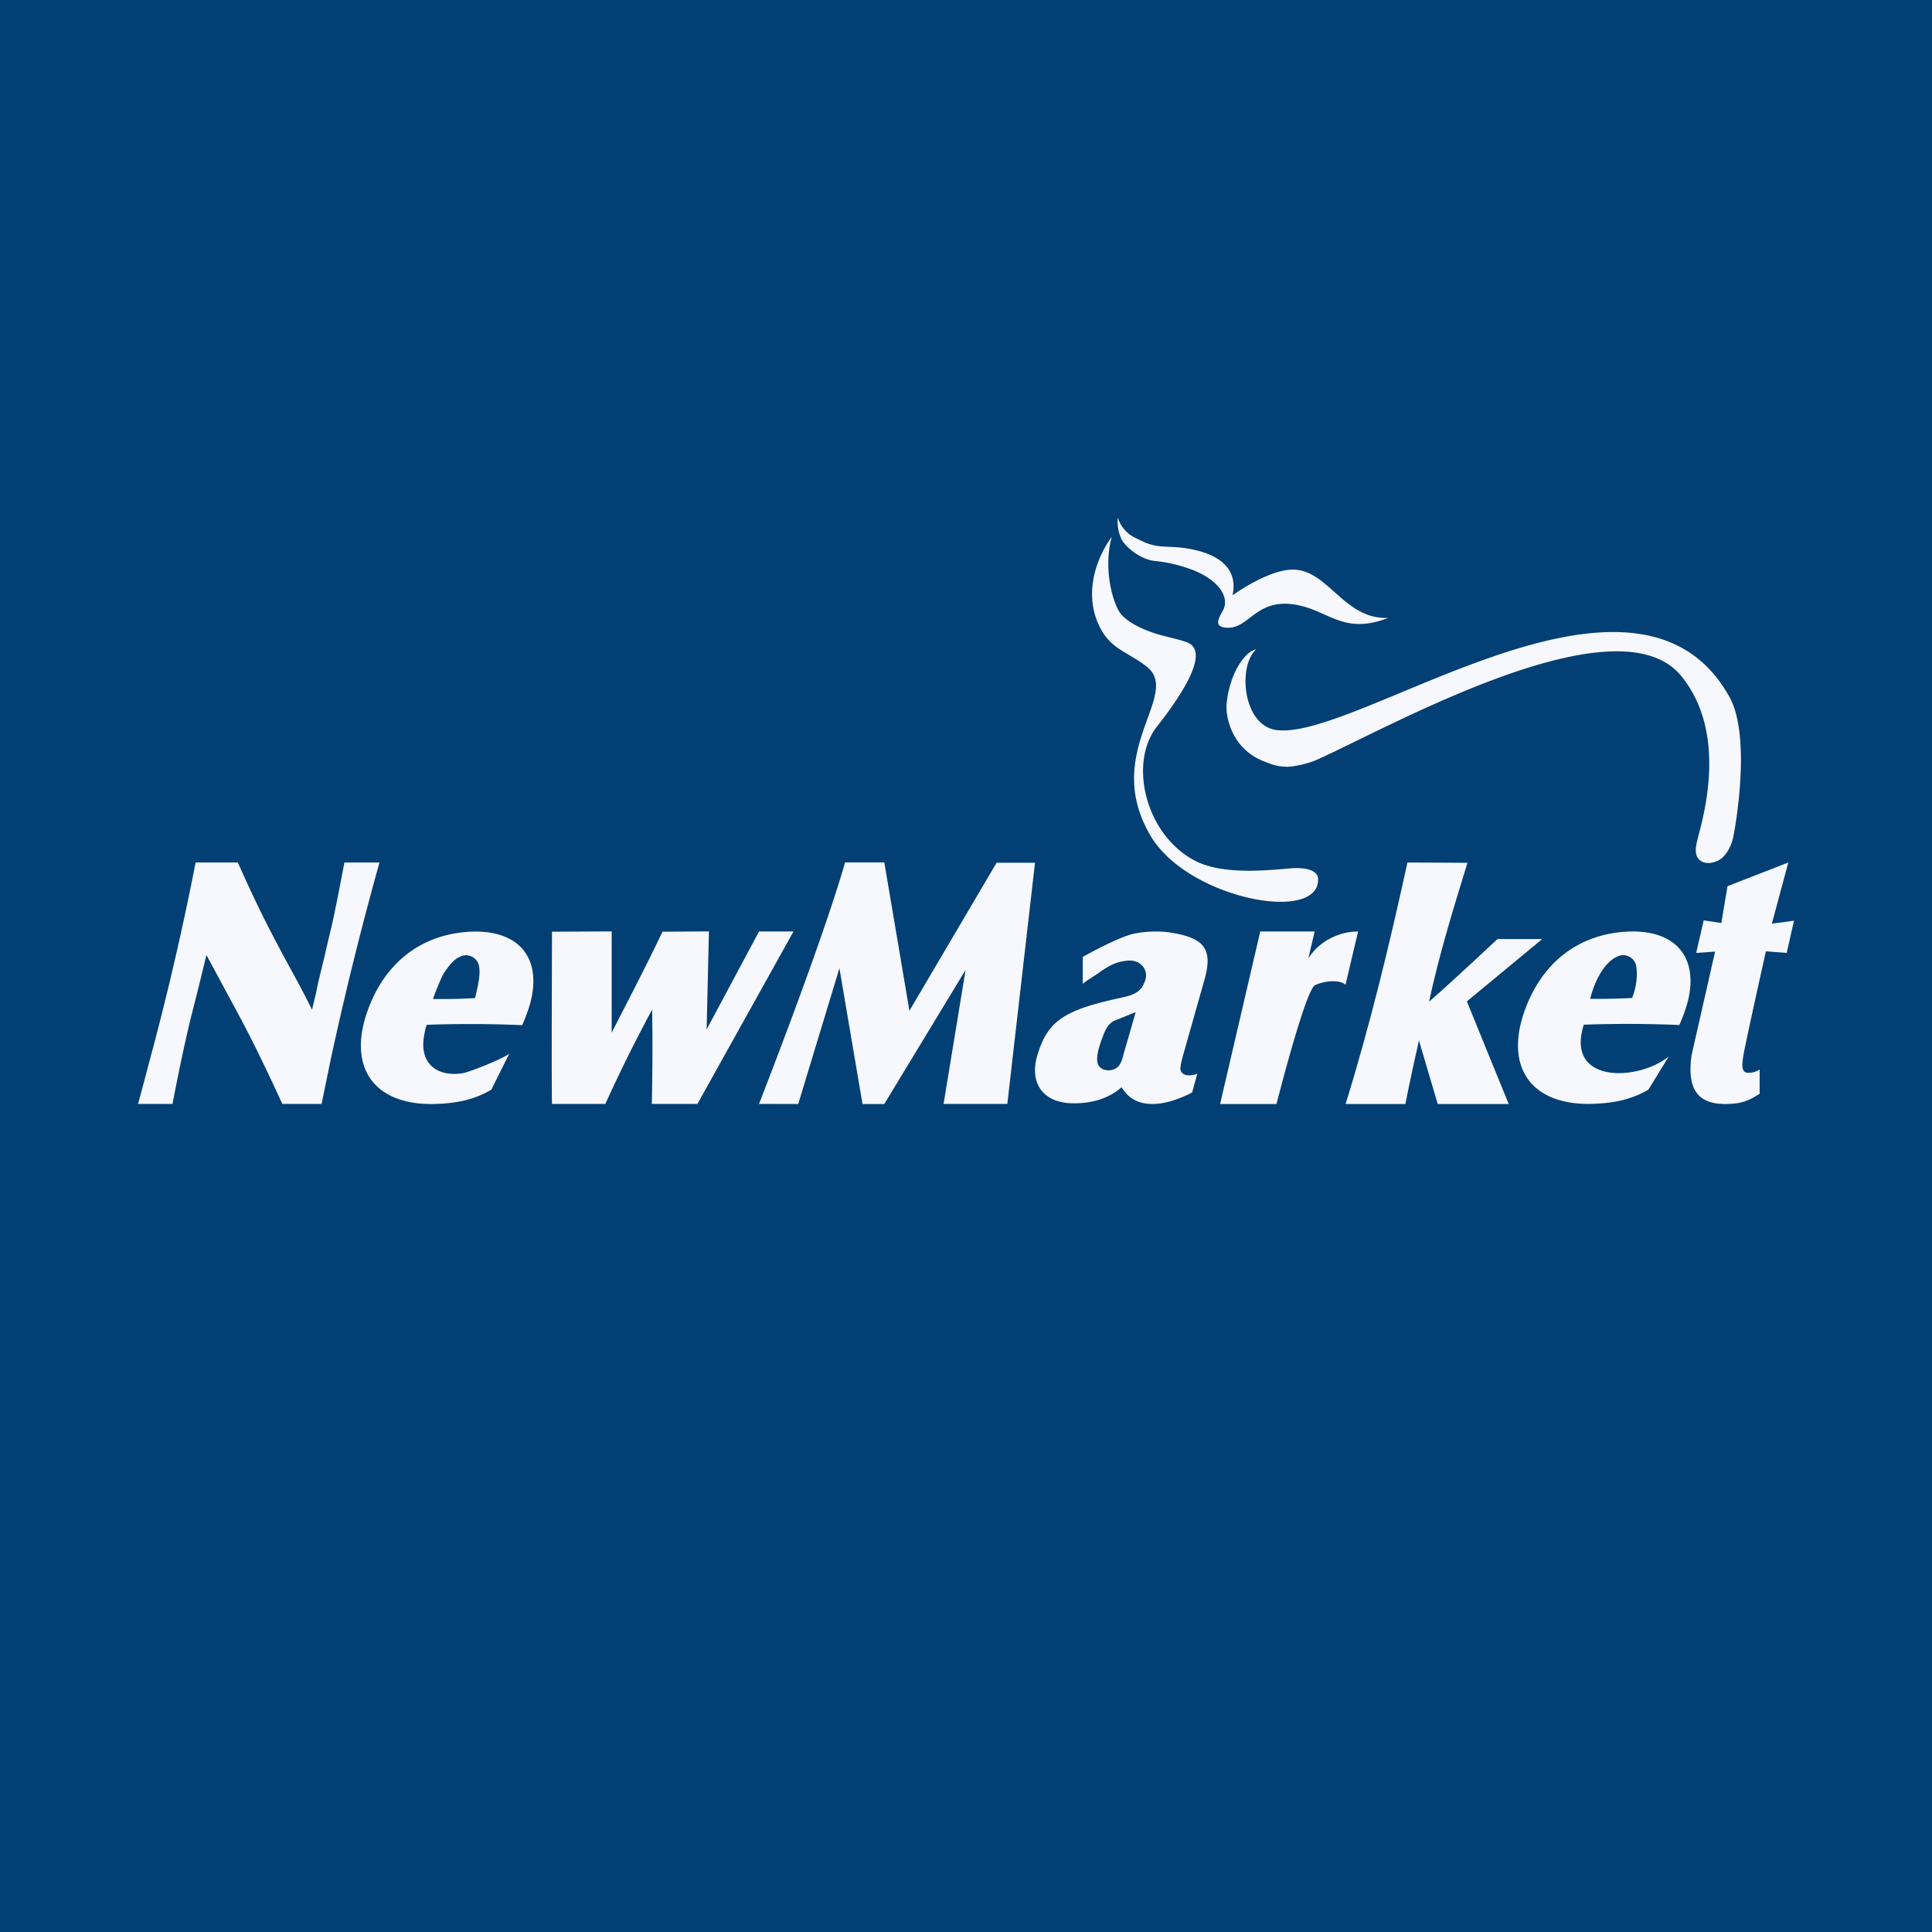
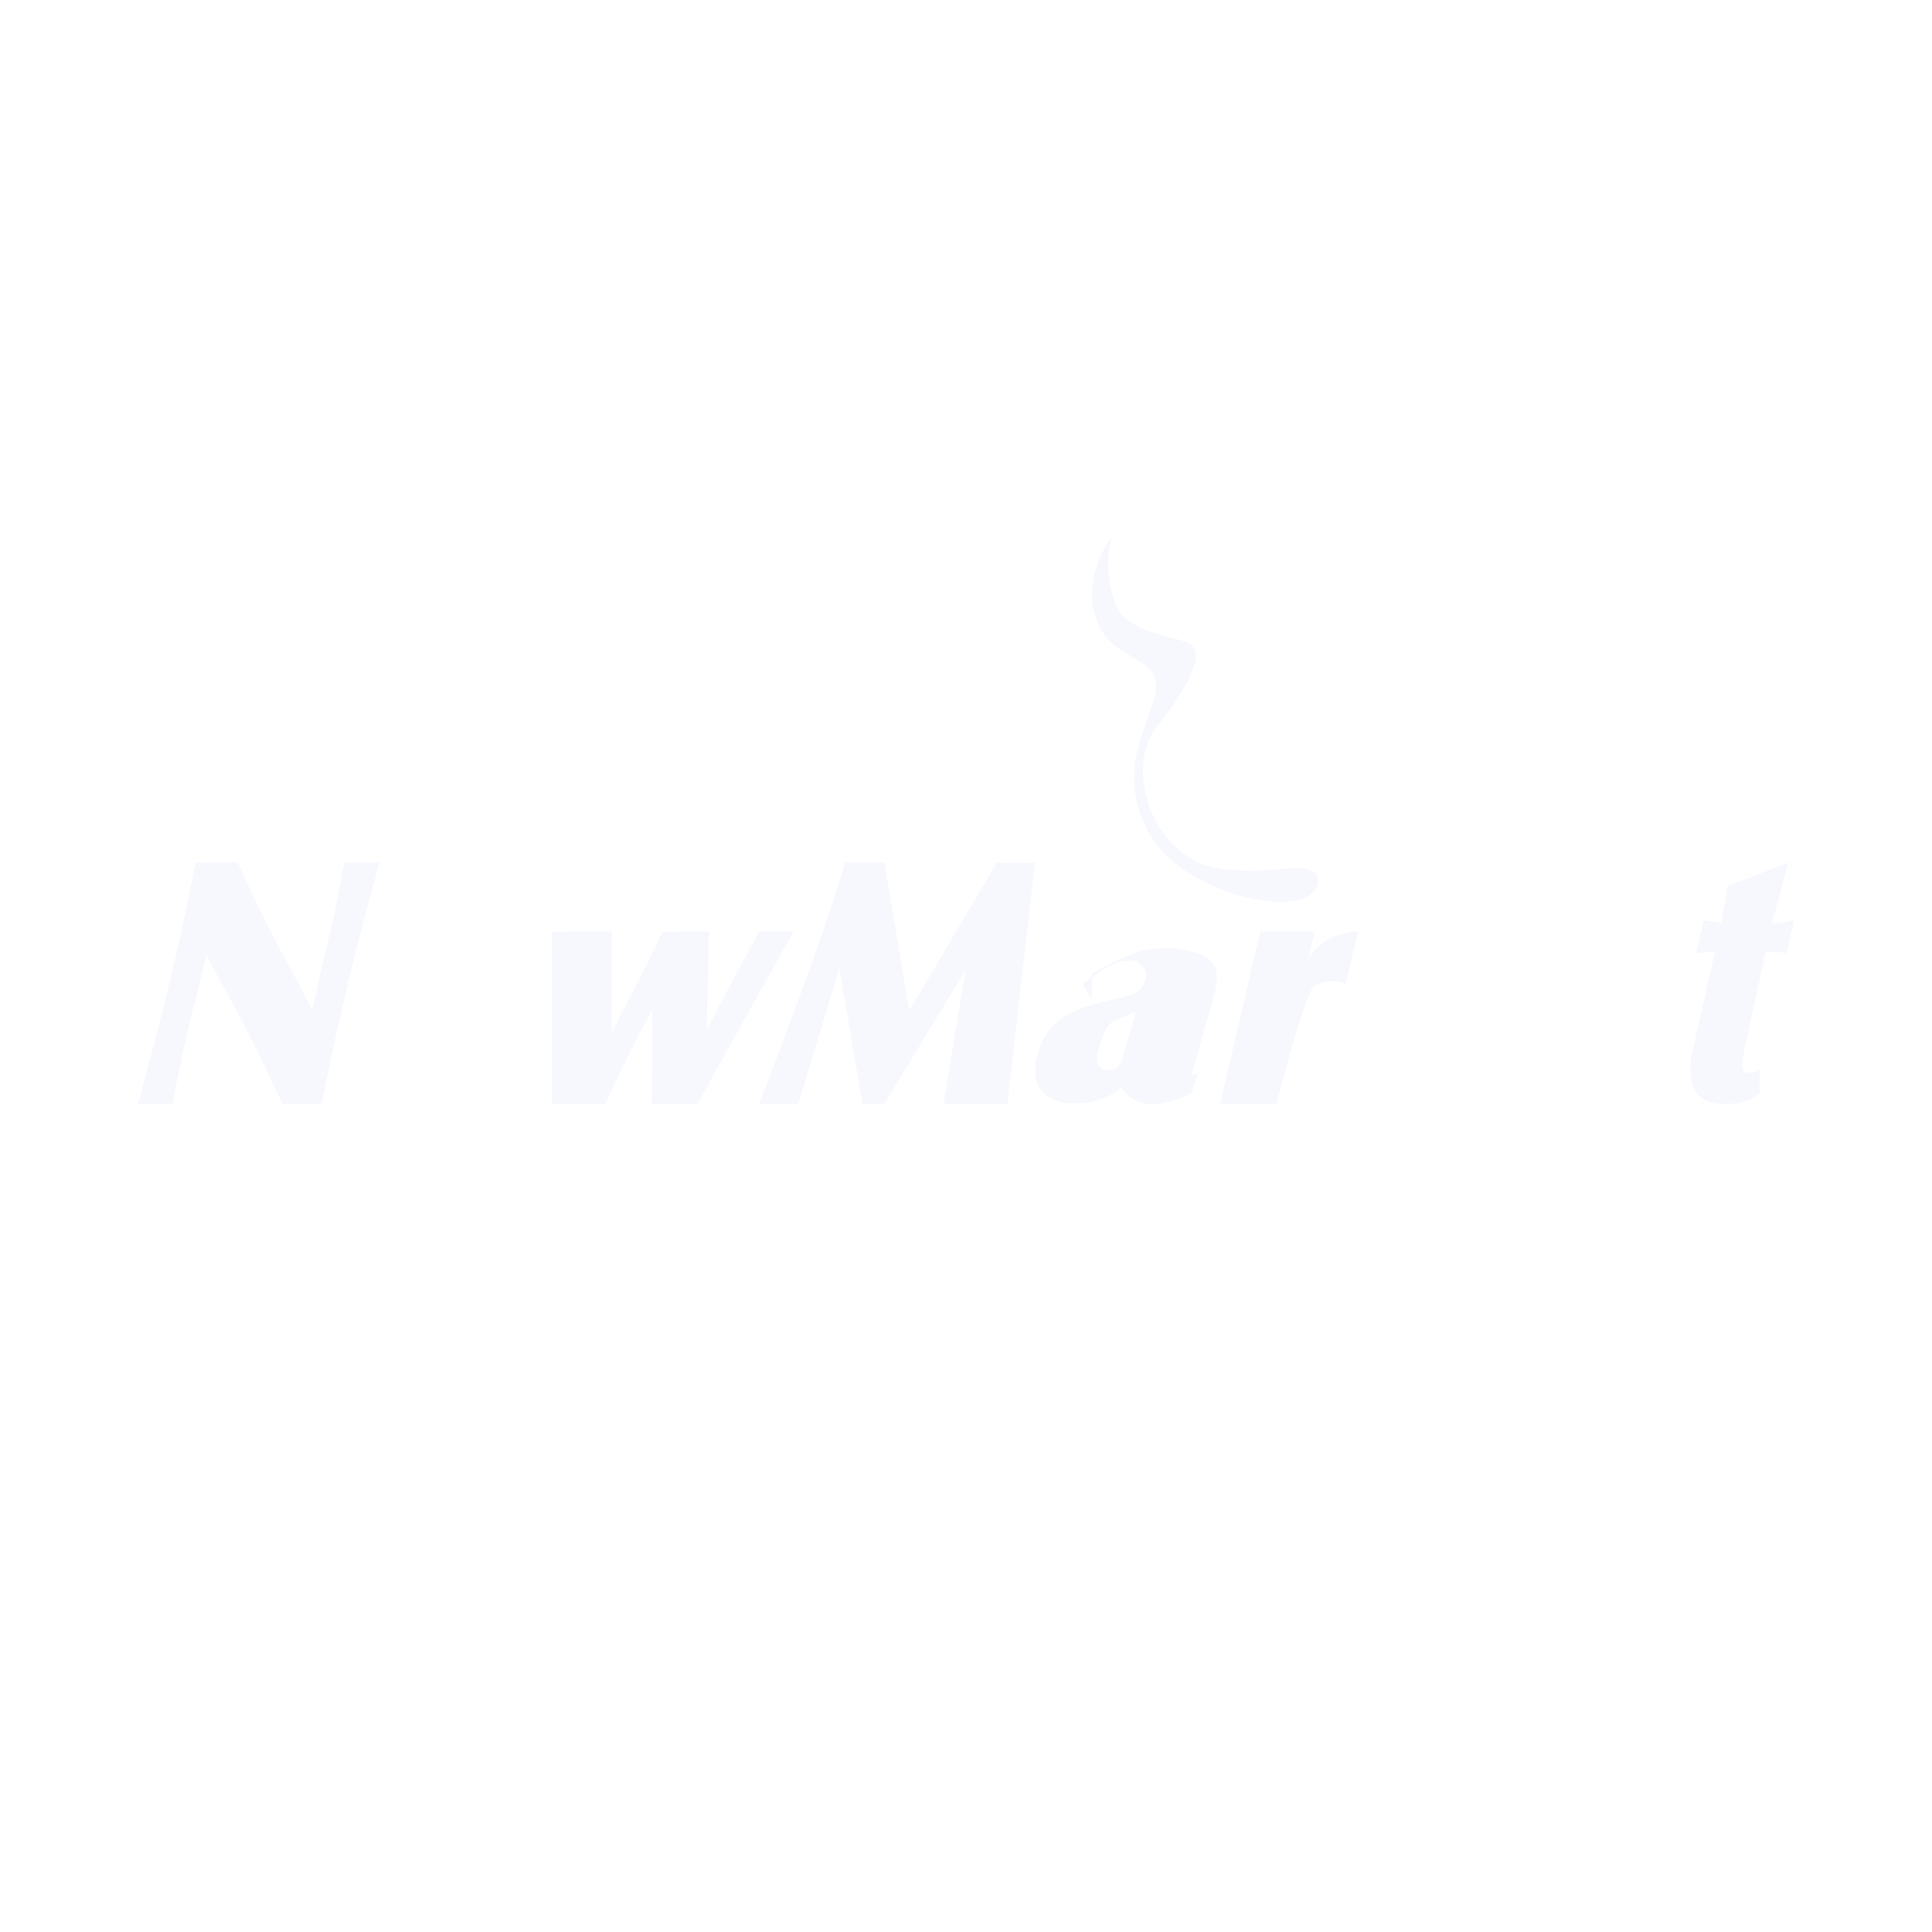
<svg xmlns="http://www.w3.org/2000/svg" width="56" height="56">
-   <path fill="#023F74" d="M0 0h56v56H0z" />
-   <path d="M35.586 18.195c-.385-.009-.303-.215-.15-.477.232-.398-.114-.88-.787-1.166a4.236 4.236 0 00-1.179-.293c-.404-.037-.86-.407-.97-.645a1.208 1.208 0 01-.1-.614c.046.156.134.31.3.458.116.102.31.18.43.239.227.11.474.141.604.146.217.009.439.018.612.044 1.826.271 1.333 1.402 1.39 1.362.32-.228 1.125-.726 1.71-.738 1.05-.024 1.495 1.453 2.793 1.399-1.246.482-1.676-.153-2.552-.355-1.256-.29-1.444.655-2.1.64zM36.41 18.823c-.289.064-.517.448-.627.687a2.9 2.9 0 00-.232.924c-.019.476.231 1.297 1.068 1.627.227.09.396.164.71.164.145 0 .557-.079.81-.19 2.023-.887 8.737-4.734 10.6-2.432.822 1.017 1.052 2.526.514 4.533-.07.262-.115.448-.094.586.055.348.454.354.706.183.195-.132.337-.425.385-.689.234-1.293.368-3.128-.115-4.003-2.707-4.912-10.858 1.332-13.171.942-.295-.05-.523-.259-.665-.535-.3-.584-.253-1.469.111-1.797z" fill="#F6F8FD" />
  <path d="M32.519 17.83c.224.238.599.415 1.006.543.282.09.577.137.864.238.795.279-.368 1.829-.86 2.458-.817 1.042-.335 3.117 1.097 3.874.757.4 1.943.302 2.737.23.51-.048.835.062.843.305.039 1.3-3.767.577-4.85-1.242-1.446-2.426.906-4.104-.113-4.909-.54-.425-.993-.49-1.319-1.066-.52-.921-.216-1.994.302-2.7-.263.942.043 2.005.293 2.27zM5 31.997c.217-1.123.383-1.887.539-2.526l.148-.58.096-.387.2-.823.965 1.79c.409.765.817 1.616 1.235 2.526h1.139c.087-.426.174-.842.26-1.268A97.636 97.636 0 0111 25H9.983c-.2 1.045-.313 1.627-.426 2.072l-.148.638-.192.794-.06.29-.113.474a22.504 22.504 0 00-.392-.764C7.722 26.81 7.432 26.2 6.893 25H5.67a82.811 82.811 0 01-1.348 5.797c-.105.397-.209.803-.322 1.2h1zM16 31.997h1.547c.427-.945.878-1.844 1.355-2.734.017.917.009 1.834-.008 2.734h1.322L23 27h-1l-1.518 2.84.067-2.843-1.347.009c-.467.987-.976 1.953-1.472 2.927v-2.936L16 27.006s-.017 4.532 0 4.99zM23.137 32l1.194-3.935L25 32h.632l2.356-3.887-.638 3.884h1.848l.802-6.99h-1.113l-2.527 4.29-.728-4.3h-1.137c-.684 2.384-2.495 7-2.495 7l1.137.003z" fill="#F6F8FD" />
-   <path d="M31.385 28.52c.075-.078.384-.263.468-.324.327-.237.542-.325.823-.351.327-.035.561.184.542.465-.01.053-.019.114-.047.167-.084.22-.233.342-.58.421l-.196.044c-1.608.351-2.02.693-2.31 1.589-.28.86.15 1.44 1.01 1.448.59.009 1.066-.158 1.413-.465.009.017.027.035.037.052.28.44.87.606 1.777.211.084-.035.159-.07.233-.114l.15-.544a.482.482 0 01-.168.044c-.215.035-.356-.08-.318-.246.01-.08.028-.158.047-.237l.654-2.309c.243-.886-.028-1.202-1.066-1.351a3.207 3.207 0 00-.944.035c-.43.07-1.468.647-1.525.682v.784zm1.534.817l-.337 1.167c-.065.22-.093.483-.411.518-.16.018-.318-.061-.355-.202-.038-.158-.01-.368.168-.825.084-.21.177-.35.327-.412l.608-.246zM37 32.001s.844-3.33 1.121-3.449c.301-.127.697-.163.88-.009L39.365 27c-.569 0-1.14.294-1.442.78l.183-.78h-1.577l-1.164 5.001H37z" fill="#F6F8FD" />
-   <path d="M40.736 32c.117-.617.393-1.842.393-1.842L41.673 32h2.058l-1.213-2.974 2.184-1.807h-1.297s-1.306 1.228-1.983 1.816c.292-1.362.703-2.696 1.113-4.026L40.795 25c-.514 2.355-1.079 4.698-1.792 7h1.733z" fill="#F6F8FD" />
-   <path d="M48.937 28.962c.28-1.24-.391-2.005-1.715-1.961-1.436.053-2.555.88-3.06 2.383-.53 1.61.272 2.63 1.913 2.613.727-.01 1.24-.141 1.706-.414l.587-.958c-.896.718-3.006.794-2.461-.924a36.434 36.434 0 012.77.009s.186-.414.26-.748zm-2.844-.009c.099-.419.358-1.026.774-1.222a.386.386 0 01.55.229c.066.295.006.688-.111.967a20.68 20.68 0 01-1.213.026zM15.397 28.966c.28-1.24-.391-2.006-1.716-1.962-1.436.053-2.554.88-3.058 2.384-.531 1.61.27 2.63 1.912 2.612.727-.009 1.24-.141 1.706-.414l.522-1.046c-.186.15-1.175.545-1.37.571-.765.106-1.213-.316-1.11-1.028.028-.185.056-.29.084-.379a36.434 36.434 0 012.77.01s.185-.414.26-.748zm-2.844-.01c.019-.078.224-.606.317-.755.196-.29.308-.396.457-.467a.386.386 0 01.55.23c.038.166.038.35-.074.826-.01.044-.019.096-.038.14-.298.018-.597.027-.904.027h-.308z" fill="#F6F8FD" />
+   <path d="M31.385 28.52c.075-.078.384-.263.468-.324.327-.237.542-.325.823-.351.327-.035.561.184.542.465-.01.053-.019.114-.047.167-.084.22-.233.342-.58.421l-.196.044c-1.608.351-2.02.693-2.31 1.589-.28.86.15 1.44 1.01 1.448.59.009 1.066-.158 1.413-.465.009.017.027.035.037.052.28.44.87.606 1.777.211.084-.035.159-.07.233-.114l.15-.544a.482.482 0 01-.168.044l.654-2.309c.243-.886-.028-1.202-1.066-1.351a3.207 3.207 0 00-.944.035c-.43.07-1.468.647-1.525.682v.784zm1.534.817l-.337 1.167c-.065.22-.093.483-.411.518-.16.018-.318-.061-.355-.202-.038-.158-.01-.368.168-.825.084-.21.177-.35.327-.412l.608-.246zM37 32.001s.844-3.33 1.121-3.449c.301-.127.697-.163.88-.009L39.365 27c-.569 0-1.14.294-1.442.78l.183-.78h-1.577l-1.164 5.001H37z" fill="#F6F8FD" />
  <path d="M49.031 30.586c-.149 1.067.227 1.525 1.316 1.392.243-.039.422-.122.657-.275V31a.583.583 0 01-.22.086c-.313.057-.327-.11-.218-.671.196-.95.62-2.841.62-2.841l.602.047.212-.934-.642.086.477-1.773-1.762.686-.18 1.068-.51-.076-.219.943.549-.038-.682 3.003z" fill="#F6F8FD" />
</svg>